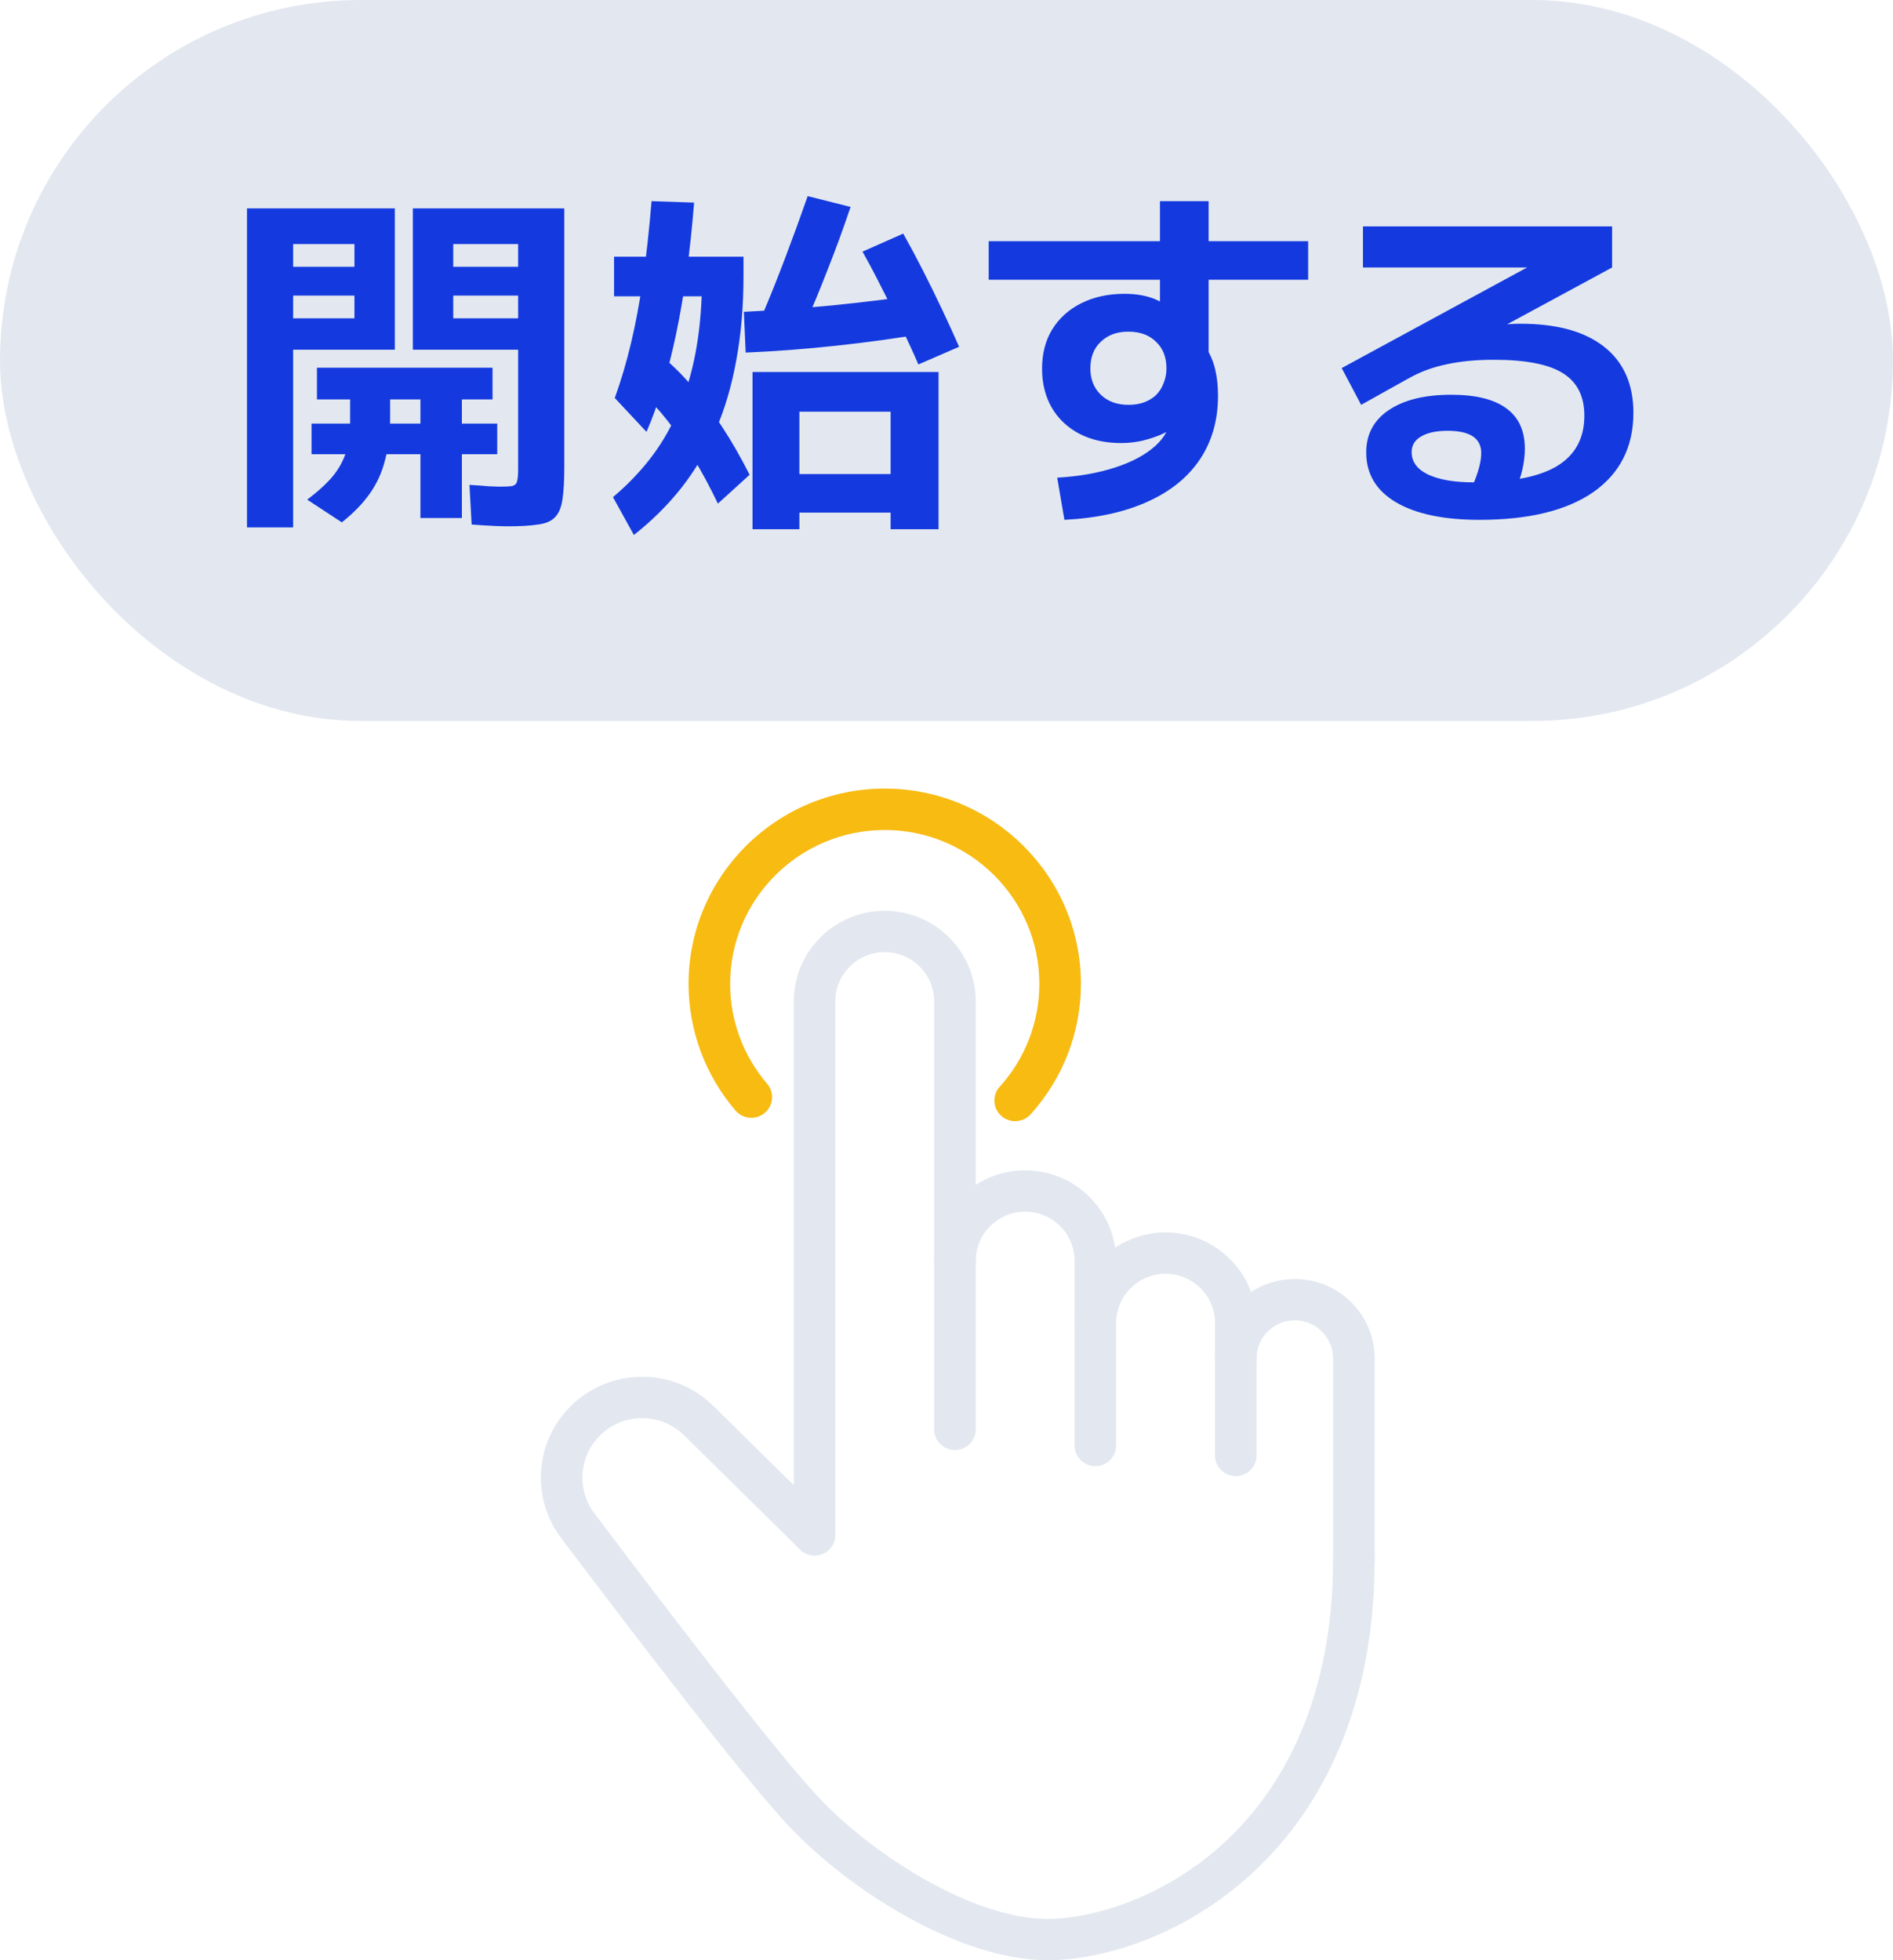
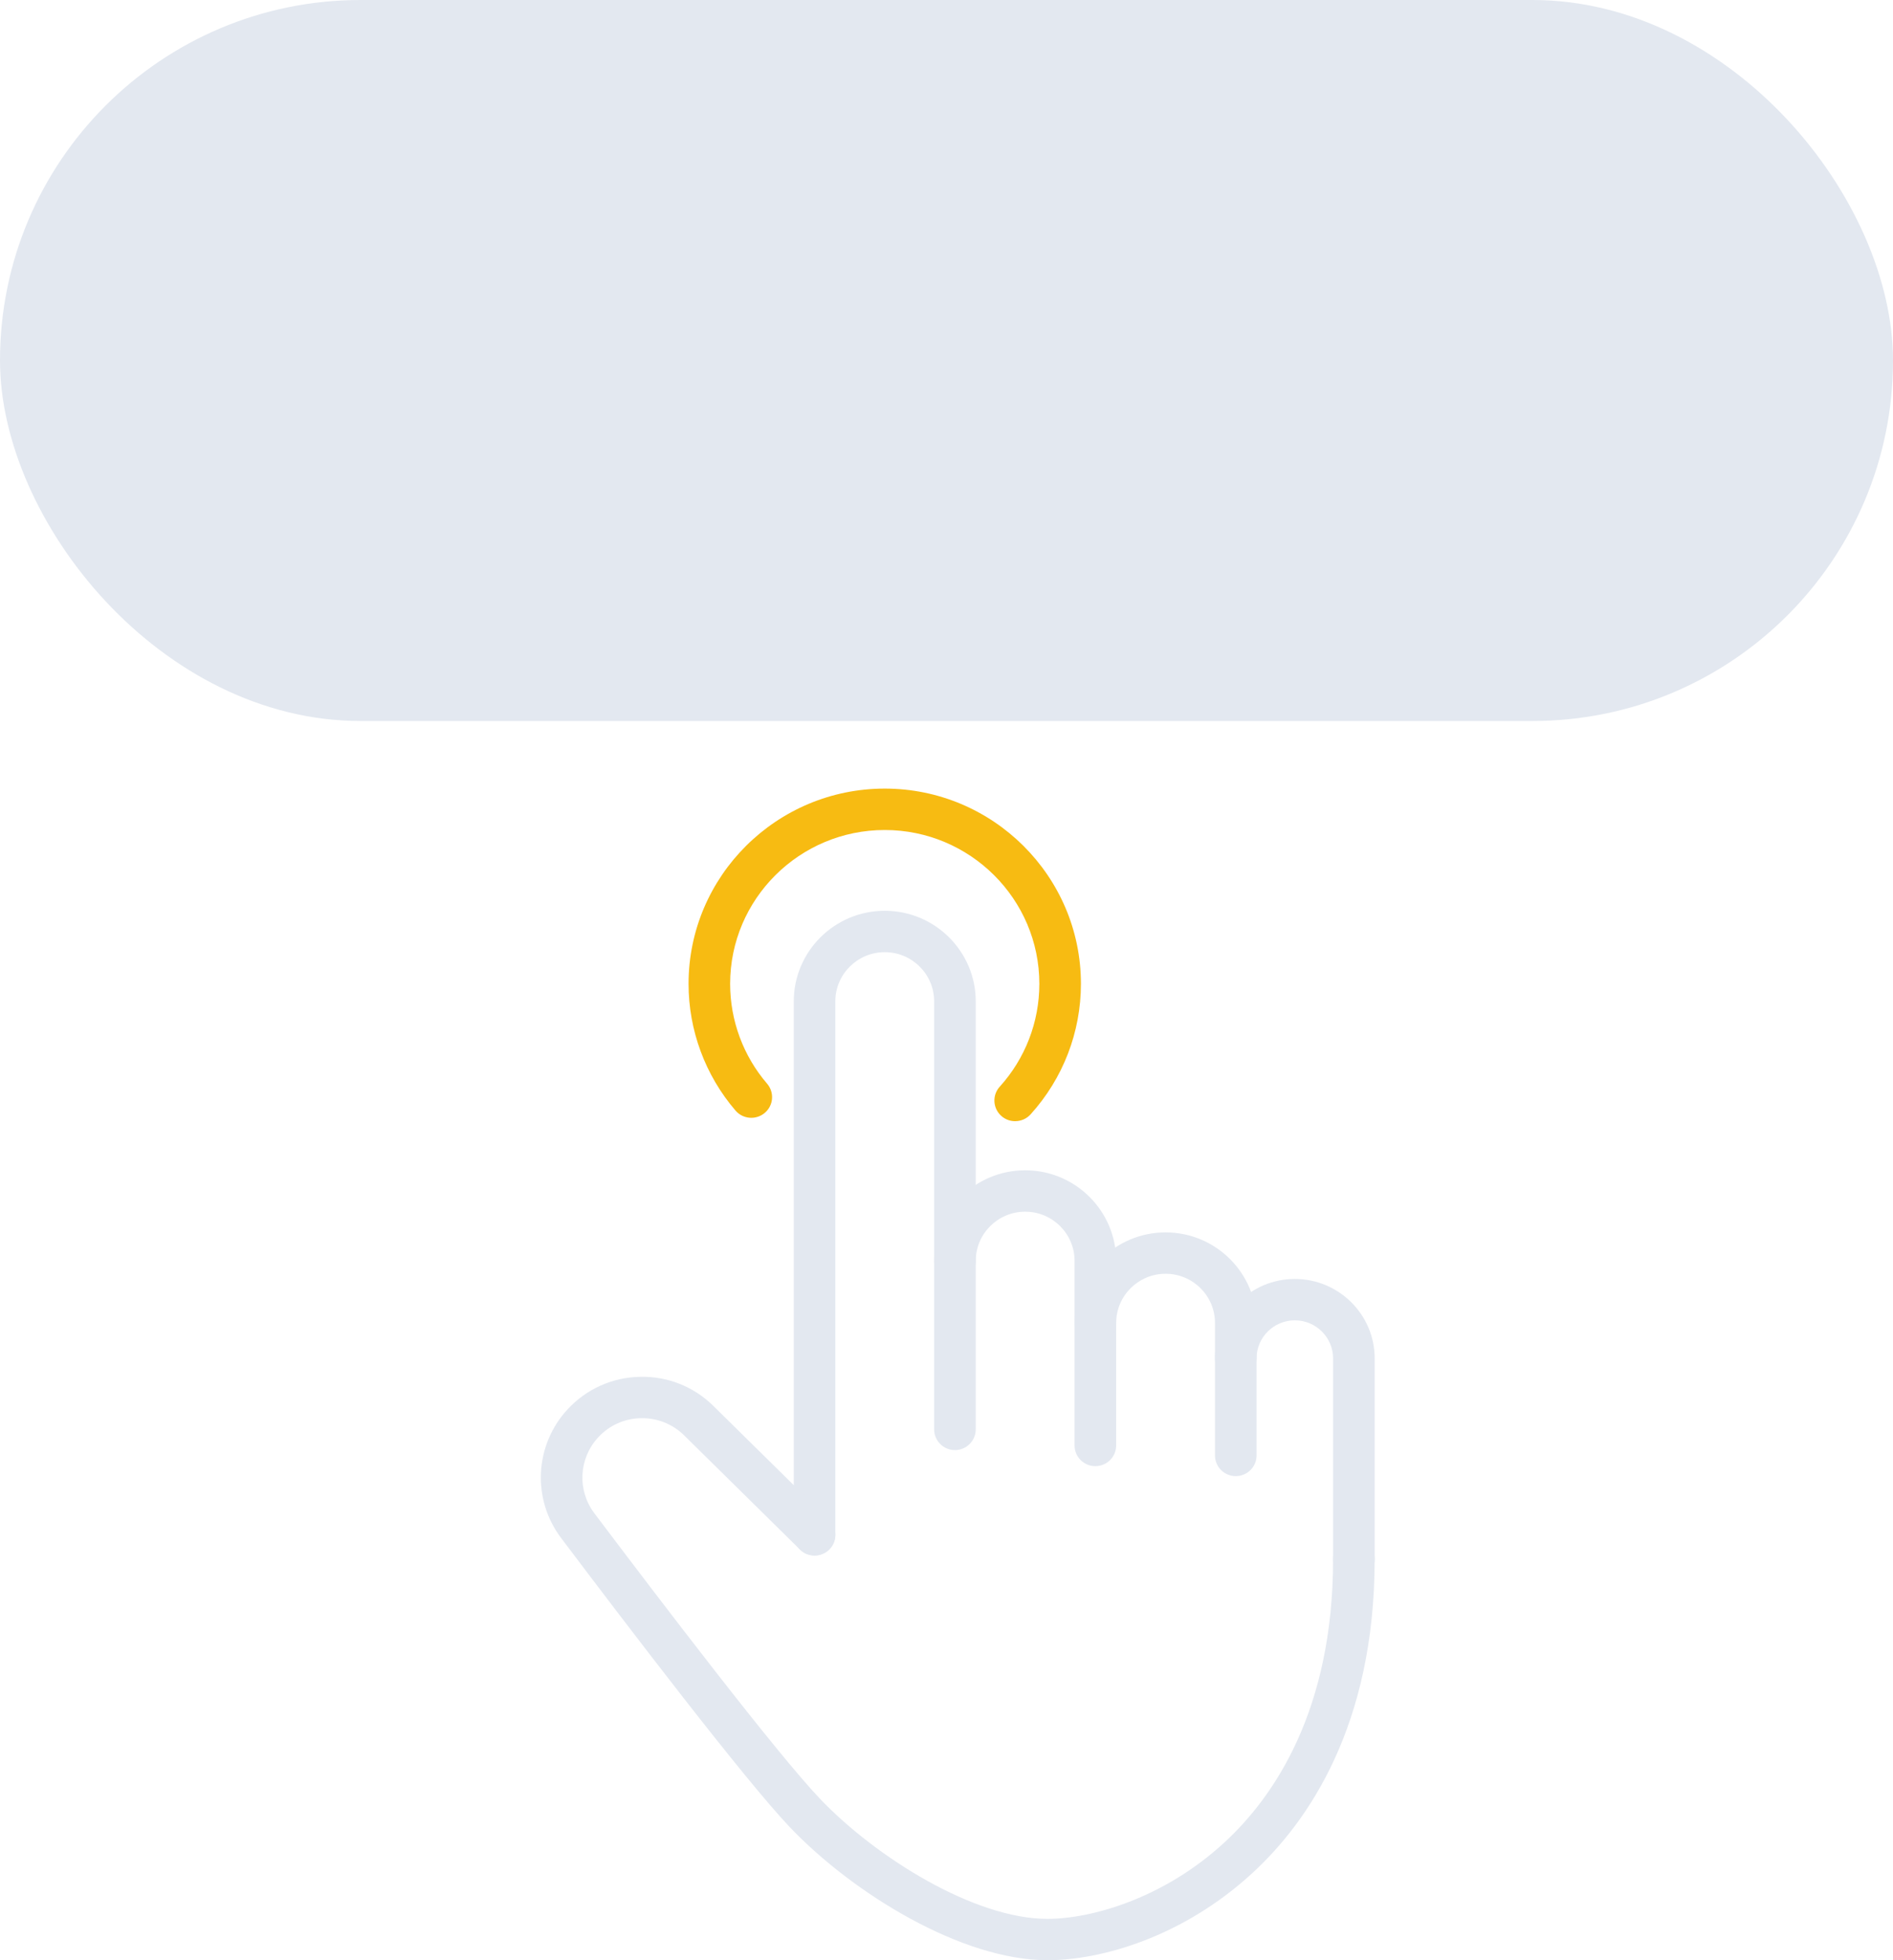
<svg xmlns="http://www.w3.org/2000/svg" width="84" height="87" viewBox="0 0 84 87" fill="none">
  <g clip-path="url(#clip0_66_171)">
    <path d="M36.145 69.039C35.636 69.039 35.223 68.628 35.223 68.121V44.442C35.223 42.226 37.034 40.423 39.26 40.423C41.486 40.423 43.297 42.226 43.297 44.442V63.441C43.297 63.948 42.884 64.359 42.374 64.359C41.865 64.359 41.452 63.948 41.452 63.441V44.442C41.452 43.239 40.469 42.26 39.26 42.26C38.051 42.26 37.067 43.239 37.067 44.442V68.121C37.067 68.628 36.654 69.039 36.145 69.039Z" fill="#E3E8F0" />
    <path d="M48.605 65.072C48.096 65.072 47.683 64.661 47.683 64.154V55.96C47.683 54.756 46.7 53.778 45.491 53.778C44.282 53.778 43.298 54.756 43.298 55.96C43.298 56.467 42.885 56.878 42.376 56.878C41.867 56.878 41.454 56.467 41.454 55.96C41.454 53.744 43.265 51.941 45.491 51.941C47.717 51.941 49.528 53.744 49.528 55.96V64.154C49.528 64.661 49.115 65.072 48.605 65.072Z" fill="#E3E8F0" />
    <path d="M54.836 65.515C54.327 65.515 53.914 65.104 53.914 64.597V58.715C53.914 57.512 52.931 56.533 51.722 56.533C50.513 56.533 49.529 57.512 49.529 58.715C49.529 59.222 49.116 59.633 48.607 59.633C48.098 59.633 47.685 59.222 47.685 58.715C47.685 56.5 49.496 54.697 51.722 54.697C53.947 54.697 55.759 56.5 55.759 58.715V64.597C55.759 65.104 55.346 65.515 54.836 65.515Z" fill="#E3E8F0" />
    <path d="M60.077 70.118C59.568 70.118 59.155 69.707 59.155 69.2V60.291C59.155 59.359 58.393 58.6 57.457 58.6C56.521 58.6 55.758 59.359 55.758 60.291C55.758 60.797 55.345 61.209 54.836 61.209C54.327 61.209 53.914 60.797 53.914 60.291C53.914 58.347 55.502 56.764 57.457 56.764C59.411 56.764 61 58.347 61 60.291V69.2C61 69.707 60.587 70.118 60.077 70.118Z" fill="#E3E8F0" />
    <path d="M46.478 87C42.669 87 37.848 84.033 35.055 81.103C33.059 79.009 27.834 72.157 24.898 68.26C23.596 66.534 23.721 64.128 25.194 62.542C26.029 61.644 27.165 61.134 28.395 61.107C29.623 61.078 30.783 61.539 31.657 62.401L36.796 67.467C37.157 67.823 37.16 68.405 36.802 68.766C36.444 69.125 35.86 69.129 35.497 68.772L30.358 63.706C29.842 63.198 29.161 62.928 28.435 62.943C27.711 62.958 27.04 63.259 26.548 63.79C25.68 64.725 25.605 66.142 26.372 67.16C29.286 71.027 34.46 77.815 36.392 79.841C38.853 82.422 43.224 85.165 46.478 85.165C48.404 85.165 51.615 84.278 54.329 81.777C56.53 79.748 59.154 75.919 59.154 69.201C59.154 68.695 59.567 68.283 60.076 68.283C60.586 68.283 60.999 68.695 60.999 69.201C60.999 76.582 58.053 80.847 55.582 83.124C52.481 85.983 48.845 87.001 46.478 87.001V87Z" fill="#E3E8F0" />
    <path d="M45.047 49.762C44.827 49.762 44.606 49.685 44.431 49.527C44.053 49.189 44.021 48.607 44.362 48.231C45.497 46.976 46.12 45.355 46.12 43.666C46.12 39.901 43.042 36.838 39.26 36.838C35.477 36.838 32.399 39.901 32.399 43.666C32.399 45.292 32.981 46.865 34.039 48.097C34.37 48.483 34.325 49.063 33.937 49.392C33.55 49.721 32.968 49.676 32.637 49.29C31.294 47.724 30.554 45.727 30.554 43.666C30.554 38.886 34.46 35 39.26 35C44.059 35 47.965 38.886 47.965 43.665C47.965 45.808 47.172 47.865 45.733 49.457C45.551 49.659 45.3 49.761 45.047 49.761V49.762Z" fill="#F7BB12" />
  </g>
  <rect width="84" height="32" rx="16" fill="#E3E8F0" />
-   <path d="M22.528 23.36C22.4 23.36 22.208 23.355 21.952 23.344C21.696 23.333 21.355 23.312 20.928 23.28L20.832 21.52C21.195 21.541 21.488 21.563 21.712 21.584C21.936 21.595 22.091 21.6 22.176 21.6C22.443 21.6 22.629 21.589 22.736 21.568C22.853 21.536 22.923 21.467 22.944 21.36C22.976 21.253 22.992 21.083 22.992 20.848V10.832H20.112V11.84H22.992V13.12H20.112V14.128H22.992V15.52H18.32V9.248H25.04V20.736C25.04 21.333 25.013 21.808 24.96 22.16C24.907 22.523 24.795 22.789 24.624 22.96C24.464 23.131 24.213 23.237 23.872 23.28C23.541 23.333 23.093 23.36 22.528 23.36ZM10.96 23.408V9.248H17.52V15.52H13.008V14.128H15.728V13.12H13.008V11.84H15.728V10.832H13.008V23.408H10.96ZM15.168 23.184L13.632 22.176C14.112 21.813 14.491 21.467 14.768 21.136C15.045 20.795 15.243 20.432 15.36 20.048C15.477 19.664 15.536 19.227 15.536 18.736V17.728H14.064V16.32H21.856V17.728H20.496V18.8H22.064V20.16H20.496V22.992H18.656V20.16H13.824V18.8H18.656V17.728H17.312V18.528C17.312 19.232 17.237 19.861 17.088 20.416C16.949 20.971 16.72 21.472 16.4 21.92C16.091 22.357 15.68 22.779 15.168 23.184ZM28.128 23.744L27.2 22.064C27.808 21.552 28.347 20.997 28.816 20.4C29.285 19.803 29.68 19.147 30 18.432C30.331 17.717 30.592 16.923 30.784 16.048C30.976 15.173 31.093 14.208 31.136 13.152H27.248V11.392H32.992V12.24C32.992 13.595 32.885 14.843 32.672 15.984C32.469 17.115 32.165 18.149 31.76 19.088C31.355 20.016 30.848 20.869 30.24 21.648C29.632 22.416 28.928 23.115 28.128 23.744ZM31.856 22.352C31.483 21.573 31.115 20.891 30.752 20.304C30.389 19.707 30.016 19.168 29.632 18.688C29.259 18.208 28.853 17.765 28.416 17.36L29.44 15.872C29.909 16.267 30.357 16.72 30.784 17.232C31.211 17.733 31.627 18.299 32.032 18.928C32.448 19.557 32.859 20.272 33.264 21.072L31.856 22.352ZM28.688 19.168L27.28 17.664C27.557 16.896 27.797 16.085 28 15.232C28.203 14.379 28.379 13.44 28.528 12.416C28.677 11.381 28.805 10.219 28.912 8.928L30.8 8.992C30.629 11.157 30.363 13.104 30 14.832C29.637 16.549 29.2 17.995 28.688 19.168ZM33.392 23.488V16.512H41.648V23.488H39.52V22.752H35.472V21.04H39.52V18.272H35.472V23.488H33.392ZM33.088 15.648L33.008 13.84C34.277 13.776 35.595 13.68 36.96 13.552C38.325 13.413 39.707 13.243 41.104 13.04L41.36 14.752C39.92 14.997 38.501 15.195 37.104 15.344C35.717 15.493 34.379 15.595 33.088 15.648ZM35.648 14.56L33.792 14.064C34.133 13.264 34.48 12.4 34.832 11.472C35.184 10.544 35.52 9.621 35.84 8.704L37.744 9.184C37.424 10.133 37.083 11.067 36.72 11.984C36.368 12.891 36.011 13.749 35.648 14.56ZM40.752 16.176C40.528 15.653 40.272 15.099 39.984 14.512C39.707 13.925 39.419 13.344 39.12 12.768C38.832 12.192 38.549 11.659 38.272 11.168L40.08 10.368C40.357 10.859 40.645 11.397 40.944 11.984C41.243 12.571 41.531 13.157 41.808 13.744C42.085 14.331 42.336 14.88 42.56 15.392L40.752 16.176ZM46.912 21.2C47.861 21.147 48.715 20.997 49.472 20.752C50.229 20.507 50.827 20.187 51.264 19.792C51.701 19.397 51.92 18.965 51.92 18.496V18.128L52.672 18.352C52.555 18.544 52.395 18.72 52.192 18.88C52 19.04 51.771 19.179 51.504 19.296C51.248 19.403 50.965 19.493 50.656 19.568C50.357 19.632 50.053 19.664 49.744 19.664C49.04 19.664 48.421 19.525 47.888 19.248C47.365 18.971 46.96 18.587 46.672 18.096C46.384 17.595 46.24 17.019 46.24 16.368C46.24 15.696 46.389 15.115 46.688 14.624C46.997 14.123 47.429 13.733 47.984 13.456C48.539 13.179 49.179 13.04 49.904 13.04C50.437 13.04 50.901 13.125 51.296 13.296C51.691 13.467 52.107 13.733 52.544 14.096L51.472 14.464V8.928H53.632V16.24L53.472 15.36C53.685 15.68 53.835 16.021 53.92 16.384C54.005 16.736 54.048 17.131 54.048 17.568C54.048 18.645 53.781 19.584 53.248 20.384C52.715 21.184 51.936 21.813 50.912 22.272C49.899 22.731 48.672 22.997 47.232 23.072L46.912 21.2ZM50.08 17.968C50.336 17.968 50.565 17.931 50.768 17.856C50.971 17.781 51.147 17.675 51.296 17.536C51.445 17.387 51.557 17.211 51.632 17.008C51.717 16.805 51.76 16.587 51.76 16.352C51.76 15.851 51.605 15.456 51.296 15.168C50.997 14.869 50.587 14.72 50.064 14.72C49.563 14.72 49.157 14.869 48.848 15.168C48.539 15.456 48.384 15.851 48.384 16.352C48.384 16.832 48.539 17.221 48.848 17.52C49.157 17.819 49.568 17.968 50.08 17.968ZM43.872 12.416V10.704H58.048V12.416H43.872ZM65.648 23.072C64.059 23.072 62.821 22.811 61.936 22.288C61.061 21.765 60.624 21.029 60.624 20.08C60.624 19.28 60.955 18.656 61.616 18.208C62.288 17.749 63.216 17.52 64.4 17.52C65.488 17.52 66.304 17.723 66.848 18.128C67.392 18.523 67.664 19.12 67.664 19.92C67.664 20.208 67.627 20.517 67.552 20.848C67.477 21.168 67.365 21.499 67.216 21.84L65.312 21.632C65.461 21.291 65.568 20.997 65.632 20.752C65.696 20.507 65.728 20.293 65.728 20.112C65.728 19.451 65.232 19.12 64.24 19.12C63.728 19.12 63.333 19.205 63.056 19.376C62.779 19.536 62.64 19.765 62.64 20.064C62.64 20.491 62.88 20.821 63.36 21.056C63.851 21.291 64.528 21.408 65.392 21.408C67.056 21.408 68.288 21.168 69.088 20.688C69.899 20.197 70.304 19.451 70.304 18.448C70.304 17.584 69.984 16.955 69.344 16.56C68.715 16.165 67.696 15.968 66.288 15.968C65.488 15.968 64.779 16.037 64.16 16.176C63.552 16.304 62.987 16.517 62.464 16.816L60.4 17.968L59.536 16.336L68.352 11.552V11.872H60.48V10.048H71.536V11.872L63.616 16.16L62.496 15.232C62.837 15.104 63.221 14.992 63.648 14.896C64.085 14.789 64.533 14.699 64.992 14.624C65.451 14.549 65.893 14.491 66.32 14.448C66.747 14.395 67.131 14.368 67.472 14.368C69.083 14.368 70.32 14.709 71.184 15.392C72.048 16.075 72.48 17.051 72.48 18.32C72.48 19.835 71.888 21.008 70.704 21.84C69.52 22.661 67.835 23.072 65.648 23.072Z" fill="#143ADF" />
  <defs>
    <clipPath id="clip0_66_171">
      <rect width="37" height="52" fill="white" transform="translate(24 35)" />
    </clipPath>
  </defs>
</svg>